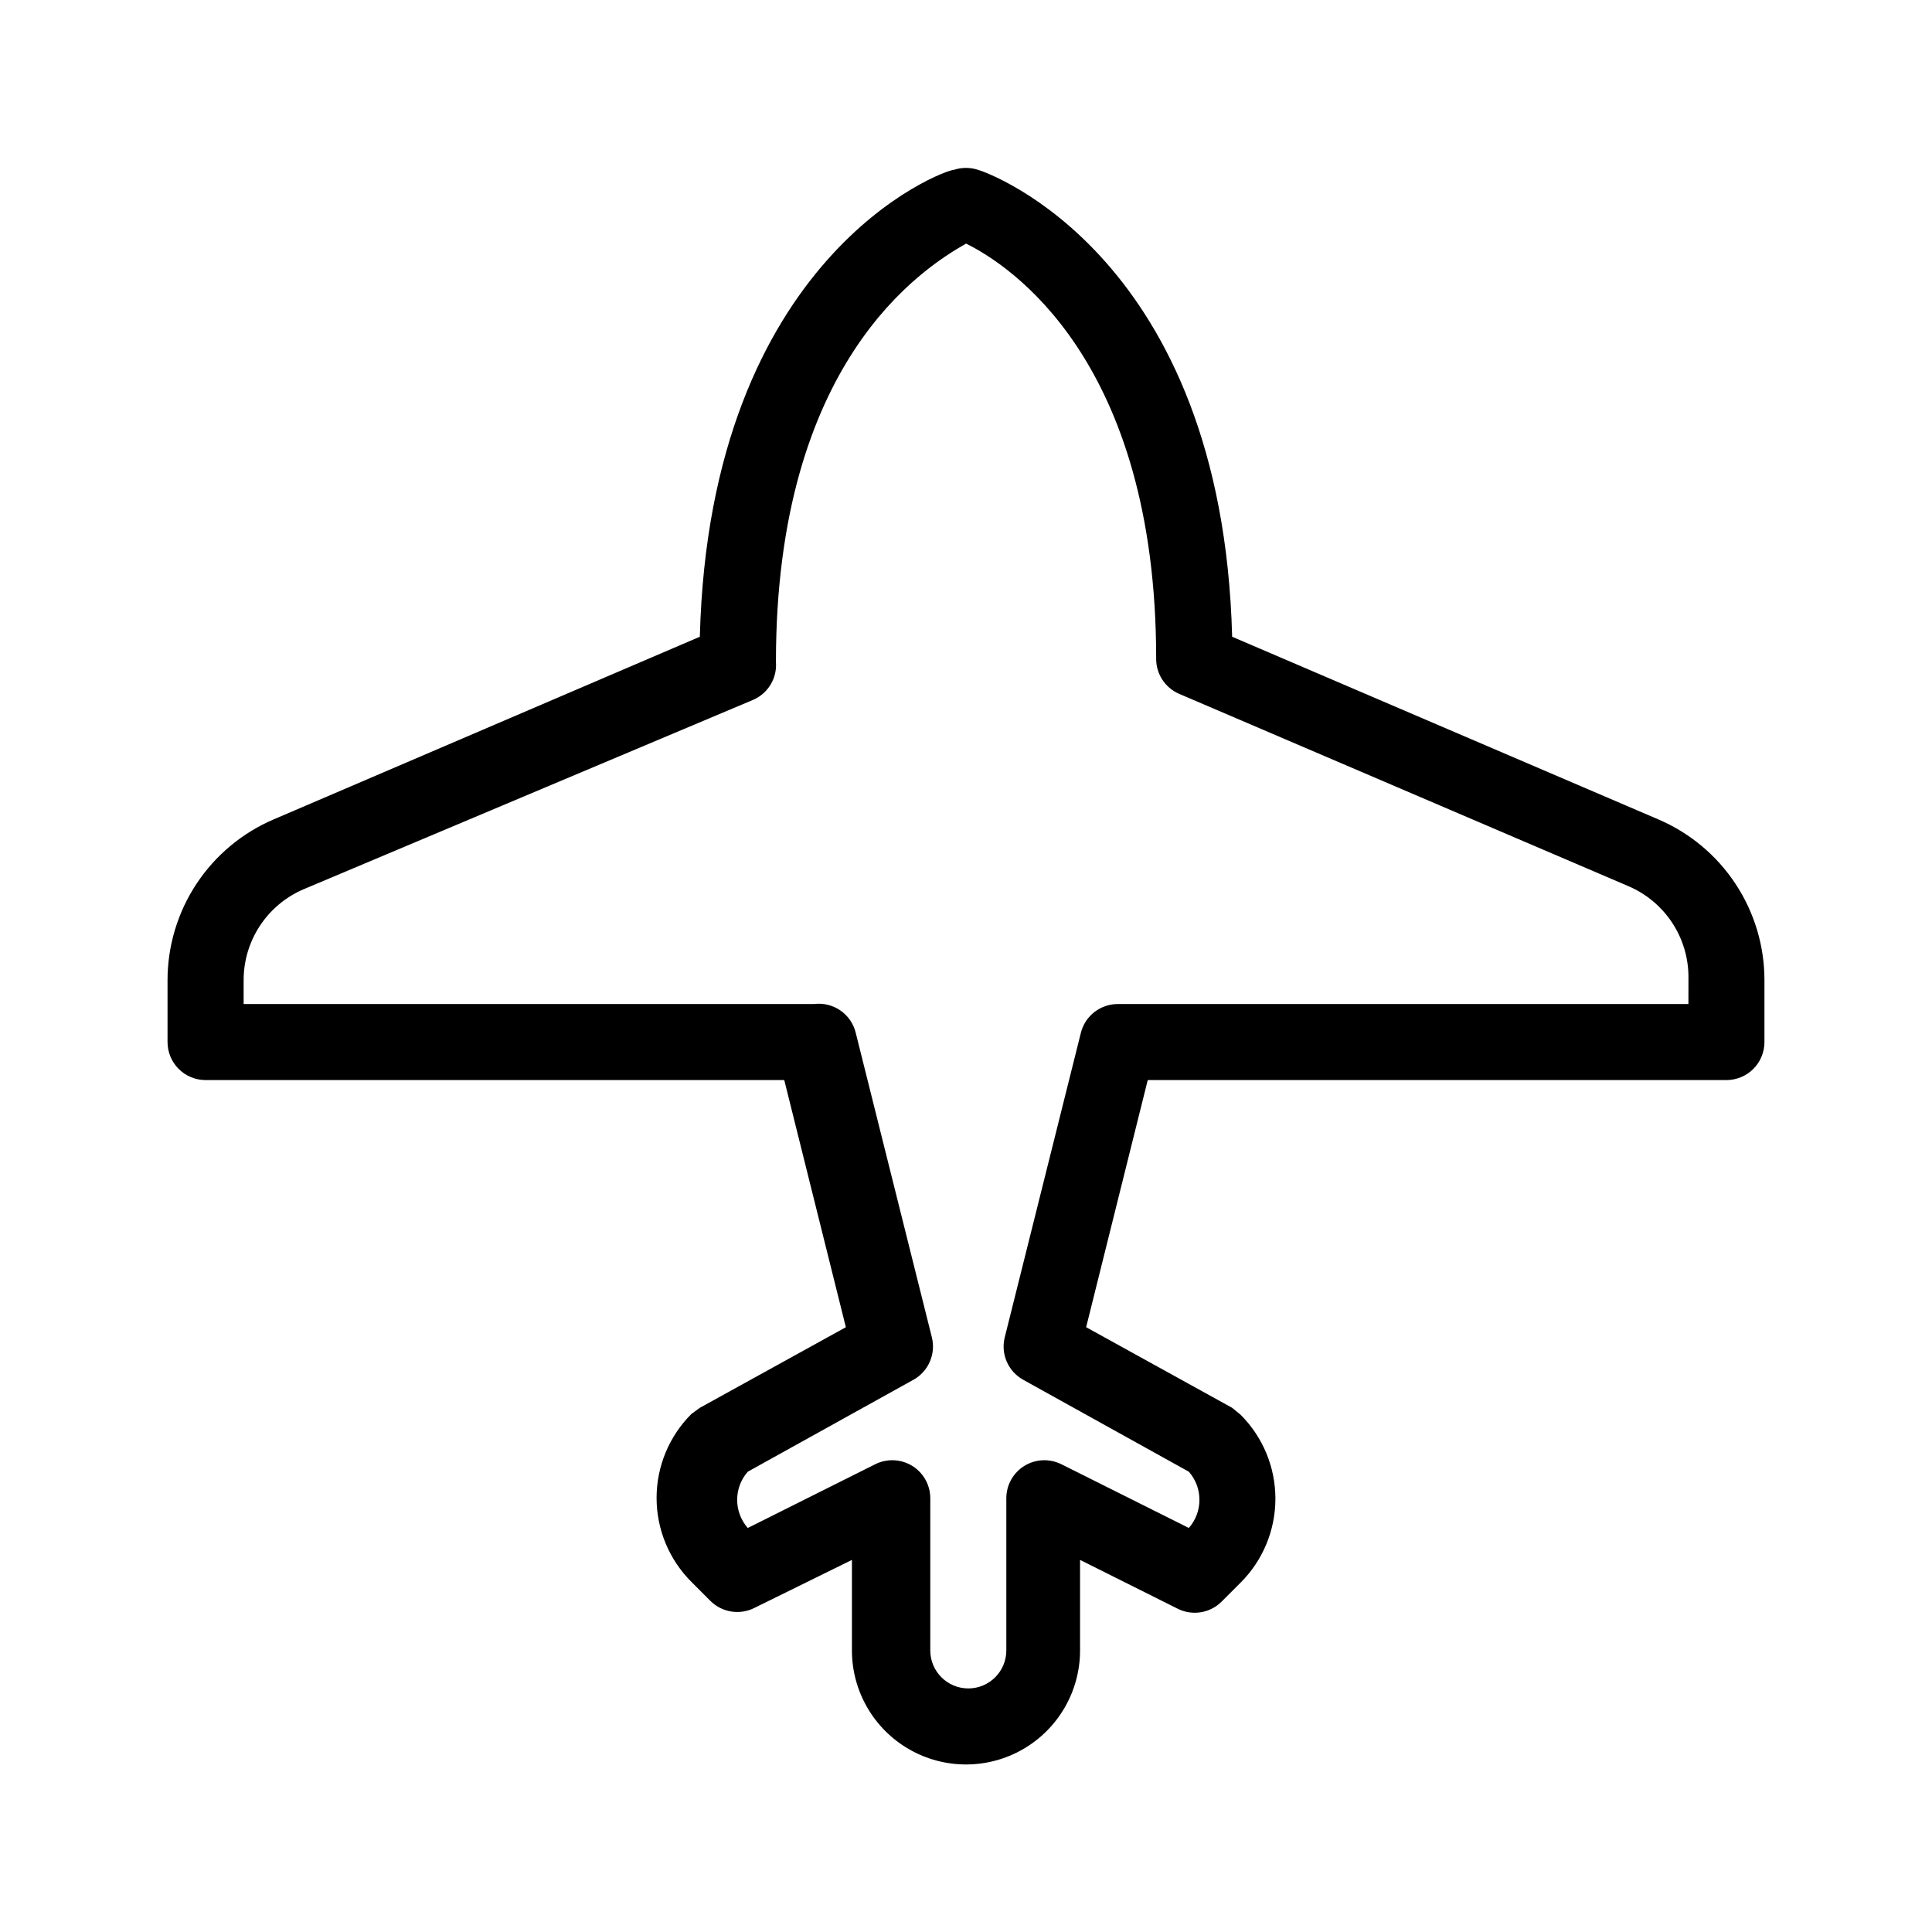
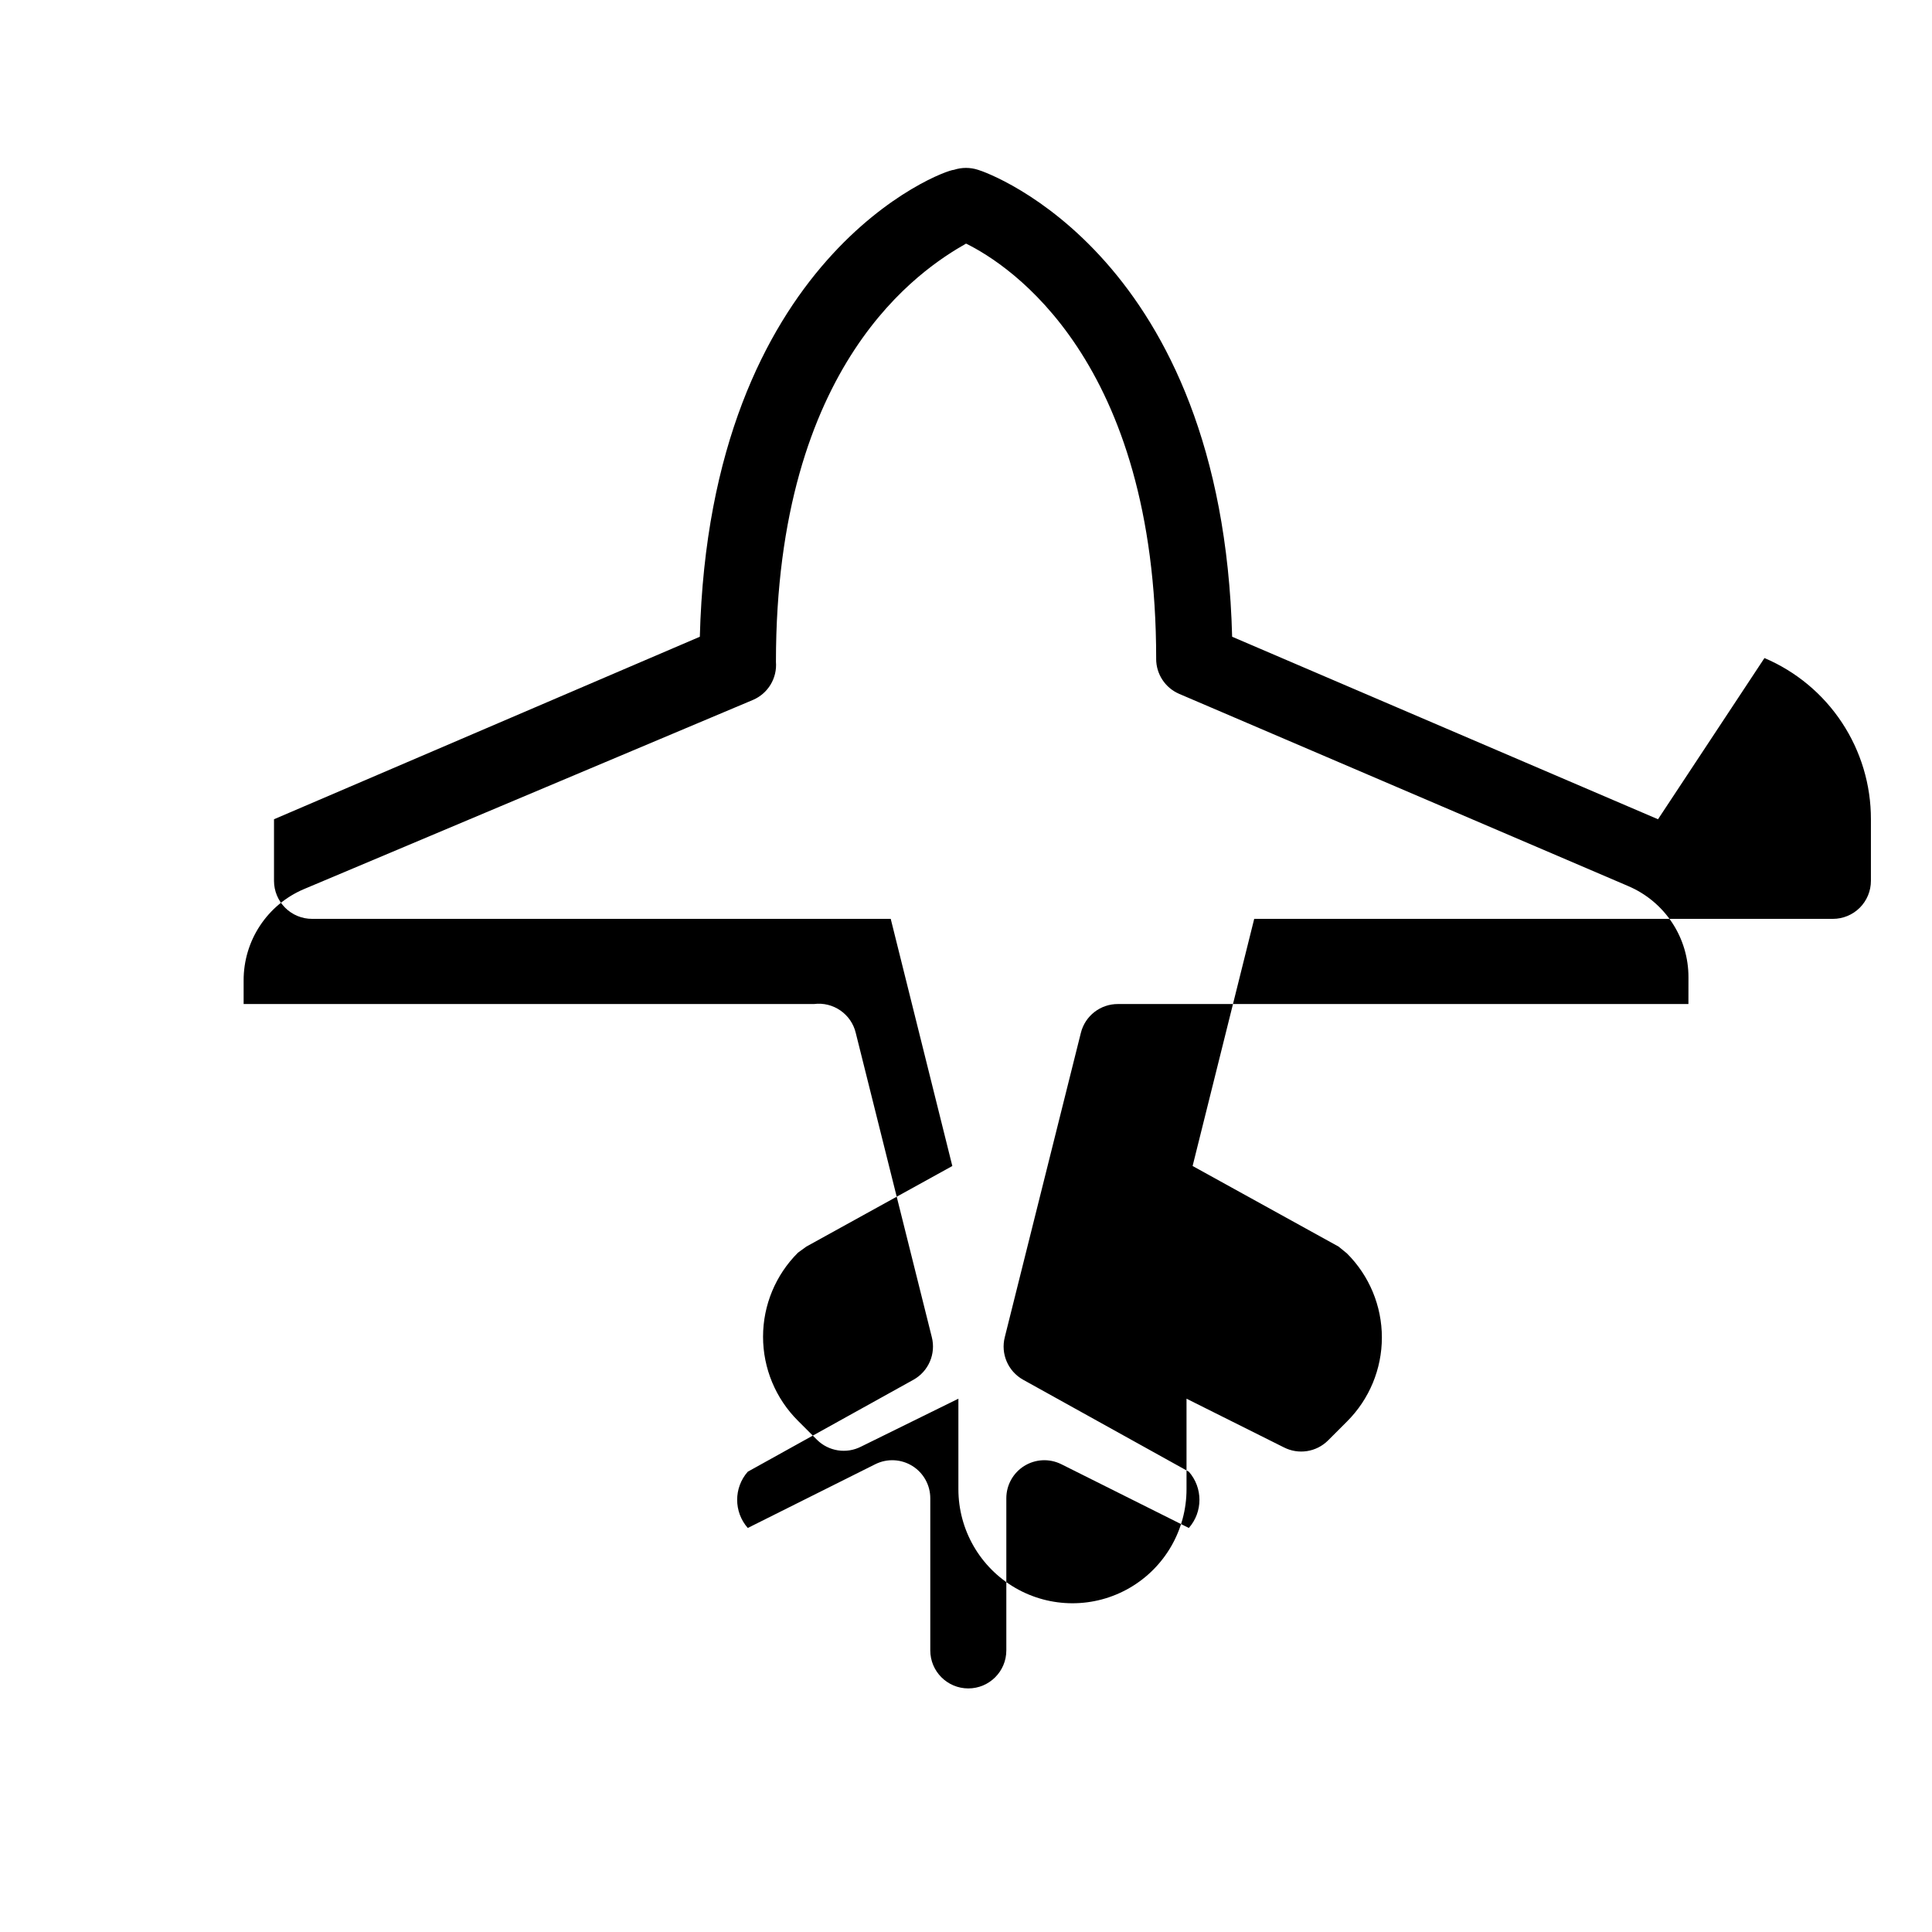
<svg xmlns="http://www.w3.org/2000/svg" fill="#000000" width="800px" height="800px" version="1.1" viewBox="144 144 512 512">
-   <path d="m583.39 361.11-112.86-48.367c-2.621-100.76-64.488-122.93-67.309-123.73-2.094-0.691-4.356-0.691-6.449 0-2.621 0-64.688 22.773-67.309 123.73l-112.85 48.367c-8.379 3.562-15.523 9.512-20.543 17.113-5.016 7.598-7.684 16.504-7.672 25.609v16.324c0 2.672 1.062 5.234 2.953 7.125 1.887 1.887 4.449 2.949 7.125 2.949h153.36l16.324 65.496-38.695 21.359-2.215 1.613c-5.922 5.898-9.25 13.914-9.25 22.27 0 8.355 3.328 16.367 9.25 22.27l5.039 5.039-0.004-0.004c3.094 3.07 7.812 3.801 11.691 1.816l25.793-12.699v23.984c0 10.797 5.762 20.777 15.113 26.176 9.355 5.402 20.879 5.402 30.23 0 9.352-5.398 15.113-15.379 15.113-26.176v-23.984l25.797 12.898c3.879 1.988 8.594 1.254 11.688-1.812l5.039-5.039c5.918-5.898 9.246-13.91 9.246-22.27 0-8.355-3.328-16.367-9.246-22.266l-2.219-1.816-38.691-21.363 16.324-65.492h153.36c2.672 0 5.234-1.062 7.125-2.949 1.887-1.891 2.949-4.453 2.949-7.125v-16.324c0.016-9.105-2.652-18.012-7.672-25.609-5.016-7.602-12.16-13.551-20.539-17.113zm8.059 48.969h-151.14c-4.668-0.043-8.758 3.125-9.875 7.66l-20.152 80.609c-1.133 4.422 0.852 9.051 4.836 11.285l43.934 24.383c3.75 4.262 3.75 10.648 0 14.914l-33.855-16.93h-0.004c-3.125-1.531-6.82-1.34-9.773 0.504-2.949 1.844-4.742 5.082-4.734 8.566v40.305c0 5.562-4.512 10.074-10.078 10.074-5.562 0-10.074-4.512-10.074-10.074v-40.305c0.008-3.484-1.785-6.723-4.734-8.566-2.953-1.844-6.648-2.035-9.777-0.504l-33.855 16.93c-3.75-4.266-3.75-10.652 0-14.914l43.934-24.383c3.981-2.234 5.965-6.863 4.836-11.285l-20.152-80.609c-1.195-5.012-5.977-8.316-11.082-7.66h-151.14v-6.246c-0.016-5.148 1.484-10.191 4.316-14.492 2.832-4.301 6.867-7.672 11.605-9.691l119.1-50.18c3.969-1.715 6.402-5.769 6.047-10.074 0-79.402 38.691-104.19 50.383-110.84 11.488 5.644 50.383 30.832 50.383 110.03h-0.004c-0.012 4.019 2.363 7.664 6.047 9.27l119.1 50.984v0.004c4.734 2.019 8.77 5.391 11.602 9.691 2.832 4.301 4.332 9.34 4.316 14.488z" />
+   <path d="m583.39 361.11-112.86-48.367c-2.621-100.76-64.488-122.93-67.309-123.73-2.094-0.691-4.356-0.691-6.449 0-2.621 0-64.688 22.773-67.309 123.73l-112.85 48.367v16.324c0 2.672 1.062 5.234 2.953 7.125 1.887 1.887 4.449 2.949 7.125 2.949h153.36l16.324 65.496-38.695 21.359-2.215 1.613c-5.922 5.898-9.25 13.914-9.25 22.27 0 8.355 3.328 16.367 9.25 22.27l5.039 5.039-0.004-0.004c3.094 3.07 7.812 3.801 11.691 1.816l25.793-12.699v23.984c0 10.797 5.762 20.777 15.113 26.176 9.355 5.402 20.879 5.402 30.23 0 9.352-5.398 15.113-15.379 15.113-26.176v-23.984l25.797 12.898c3.879 1.988 8.594 1.254 11.688-1.812l5.039-5.039c5.918-5.898 9.246-13.91 9.246-22.27 0-8.355-3.328-16.367-9.246-22.266l-2.219-1.816-38.691-21.363 16.324-65.492h153.36c2.672 0 5.234-1.062 7.125-2.949 1.887-1.891 2.949-4.453 2.949-7.125v-16.324c0.016-9.105-2.652-18.012-7.672-25.609-5.016-7.602-12.16-13.551-20.539-17.113zm8.059 48.969h-151.14c-4.668-0.043-8.758 3.125-9.875 7.66l-20.152 80.609c-1.133 4.422 0.852 9.051 4.836 11.285l43.934 24.383c3.75 4.262 3.75 10.648 0 14.914l-33.855-16.93h-0.004c-3.125-1.531-6.82-1.34-9.773 0.504-2.949 1.844-4.742 5.082-4.734 8.566v40.305c0 5.562-4.512 10.074-10.078 10.074-5.562 0-10.074-4.512-10.074-10.074v-40.305c0.008-3.484-1.785-6.723-4.734-8.566-2.953-1.844-6.648-2.035-9.777-0.504l-33.855 16.93c-3.75-4.266-3.75-10.652 0-14.914l43.934-24.383c3.981-2.234 5.965-6.863 4.836-11.285l-20.152-80.609c-1.195-5.012-5.977-8.316-11.082-7.66h-151.14v-6.246c-0.016-5.148 1.484-10.191 4.316-14.492 2.832-4.301 6.867-7.672 11.605-9.691l119.1-50.18c3.969-1.715 6.402-5.769 6.047-10.074 0-79.402 38.691-104.19 50.383-110.84 11.488 5.644 50.383 30.832 50.383 110.03h-0.004c-0.012 4.019 2.363 7.664 6.047 9.27l119.1 50.984v0.004c4.734 2.019 8.77 5.391 11.602 9.691 2.832 4.301 4.332 9.34 4.316 14.488z" />
</svg>